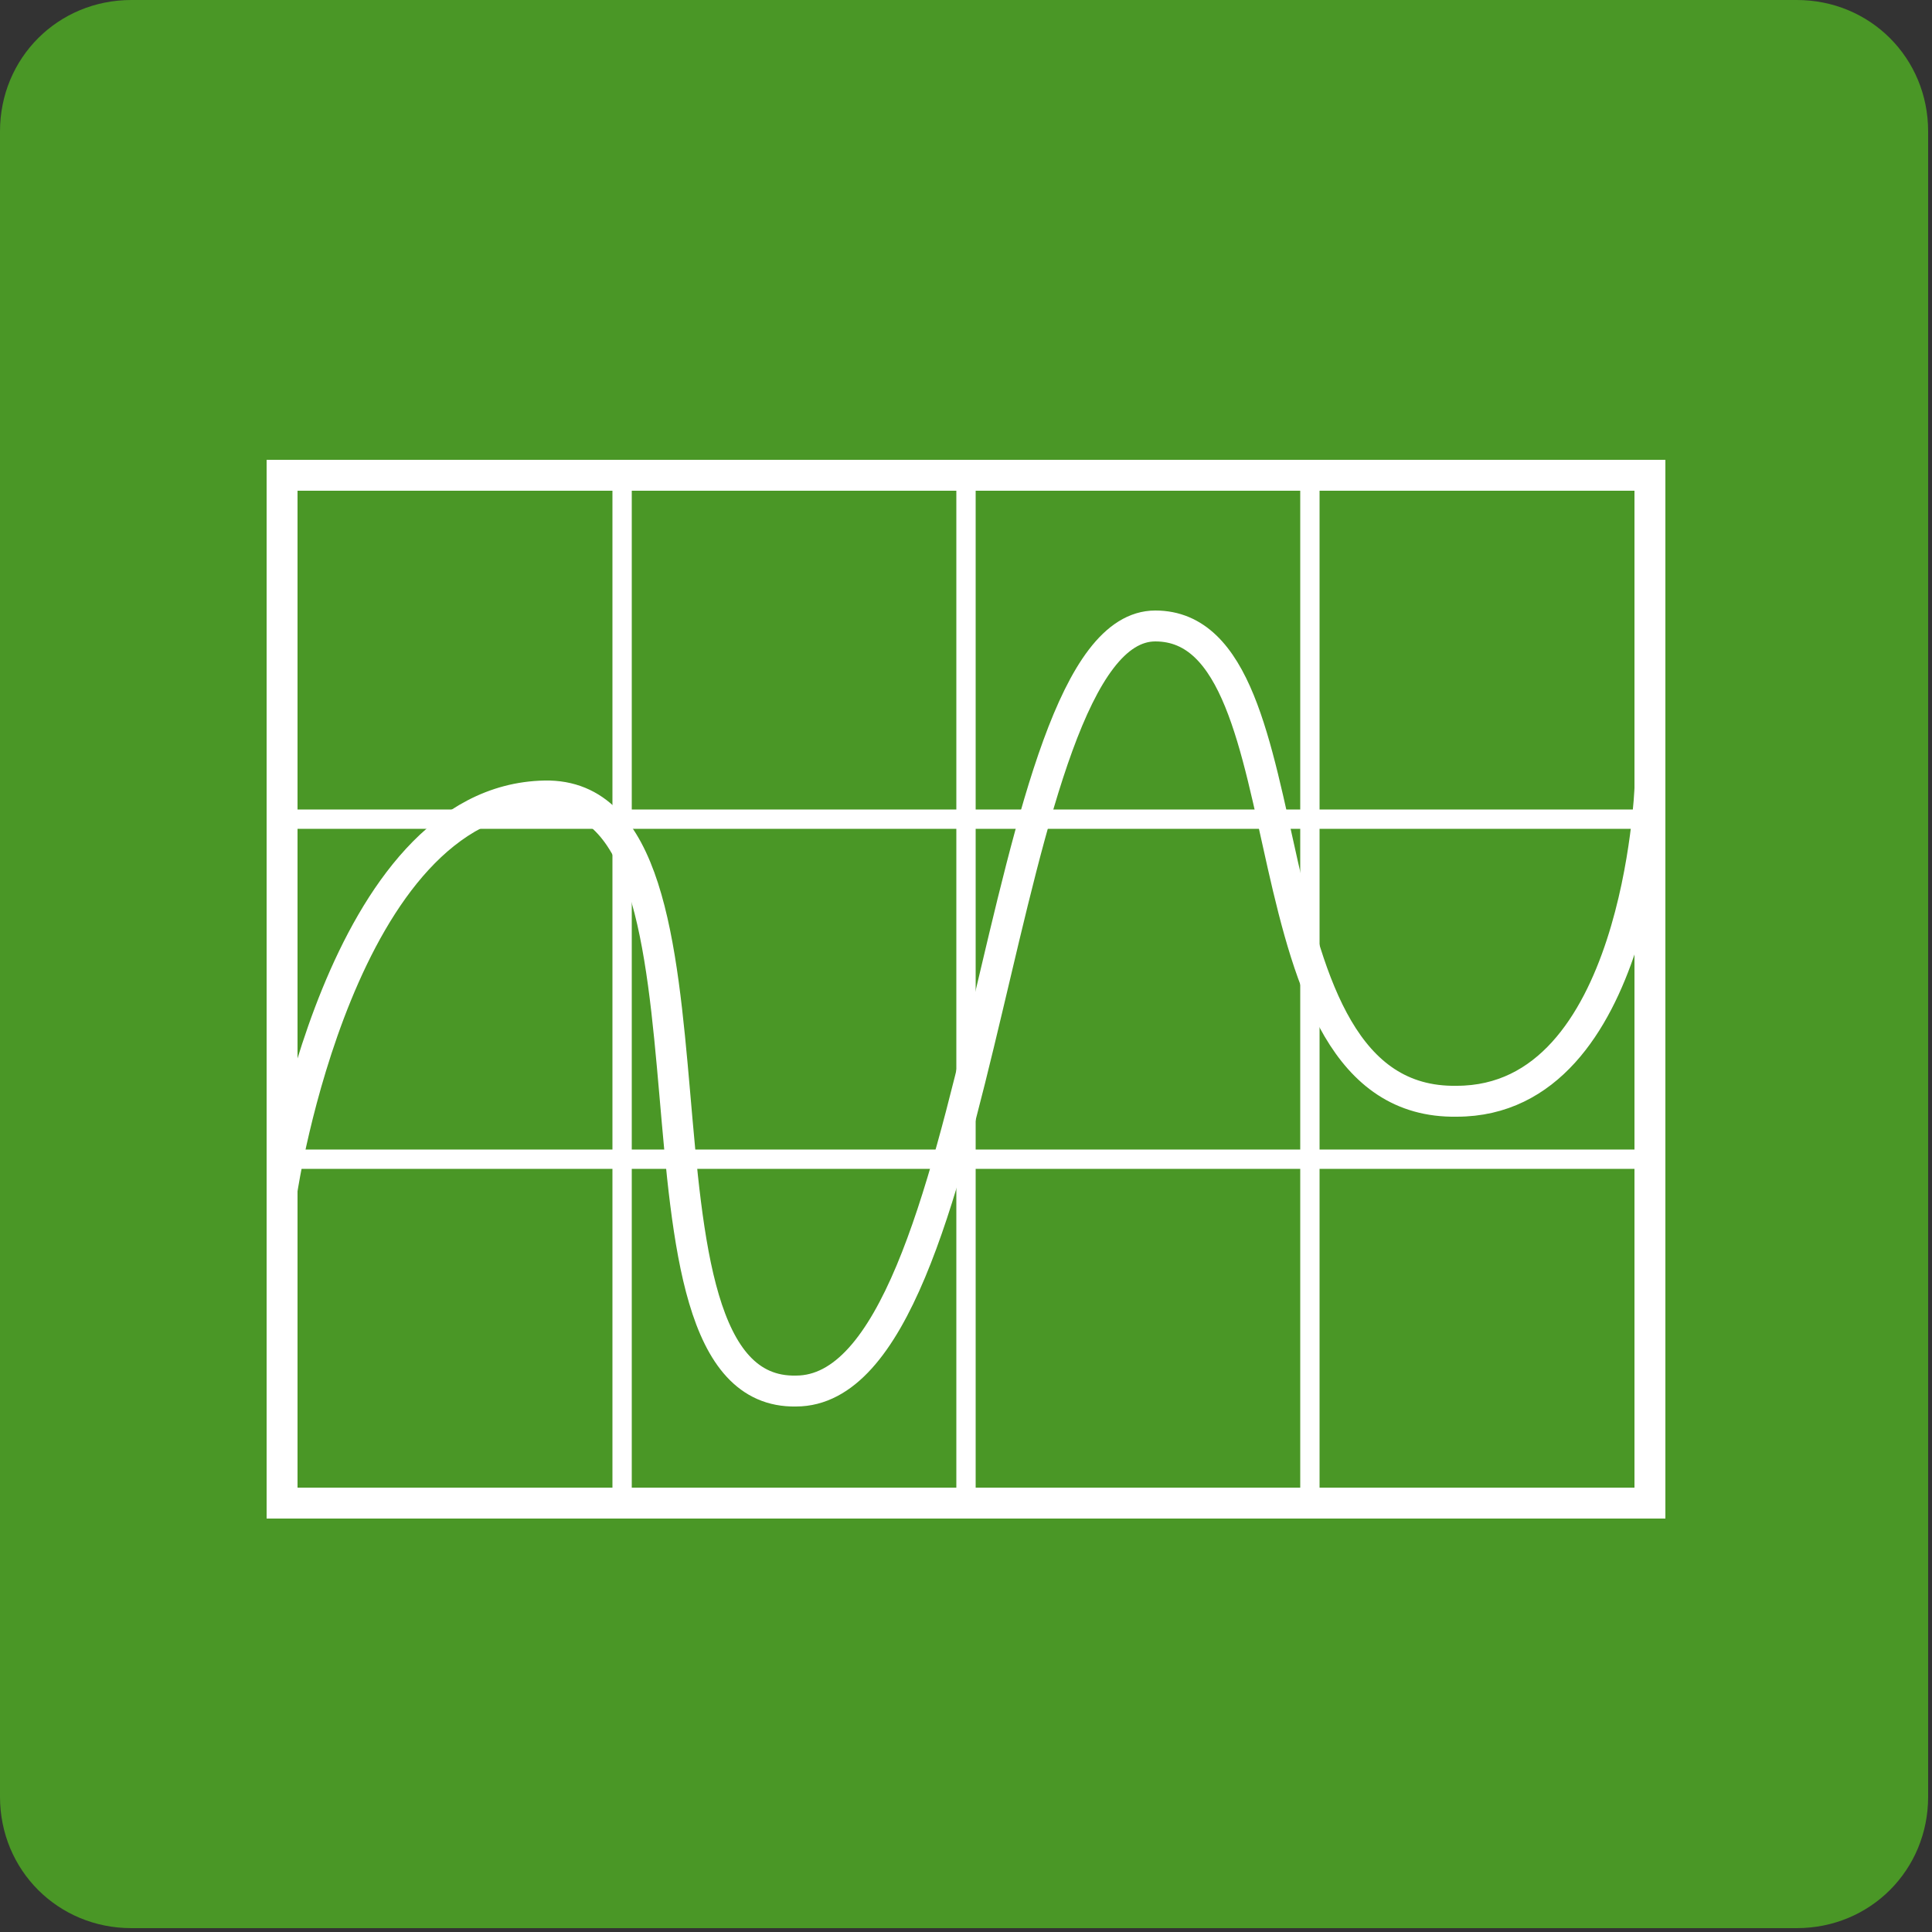
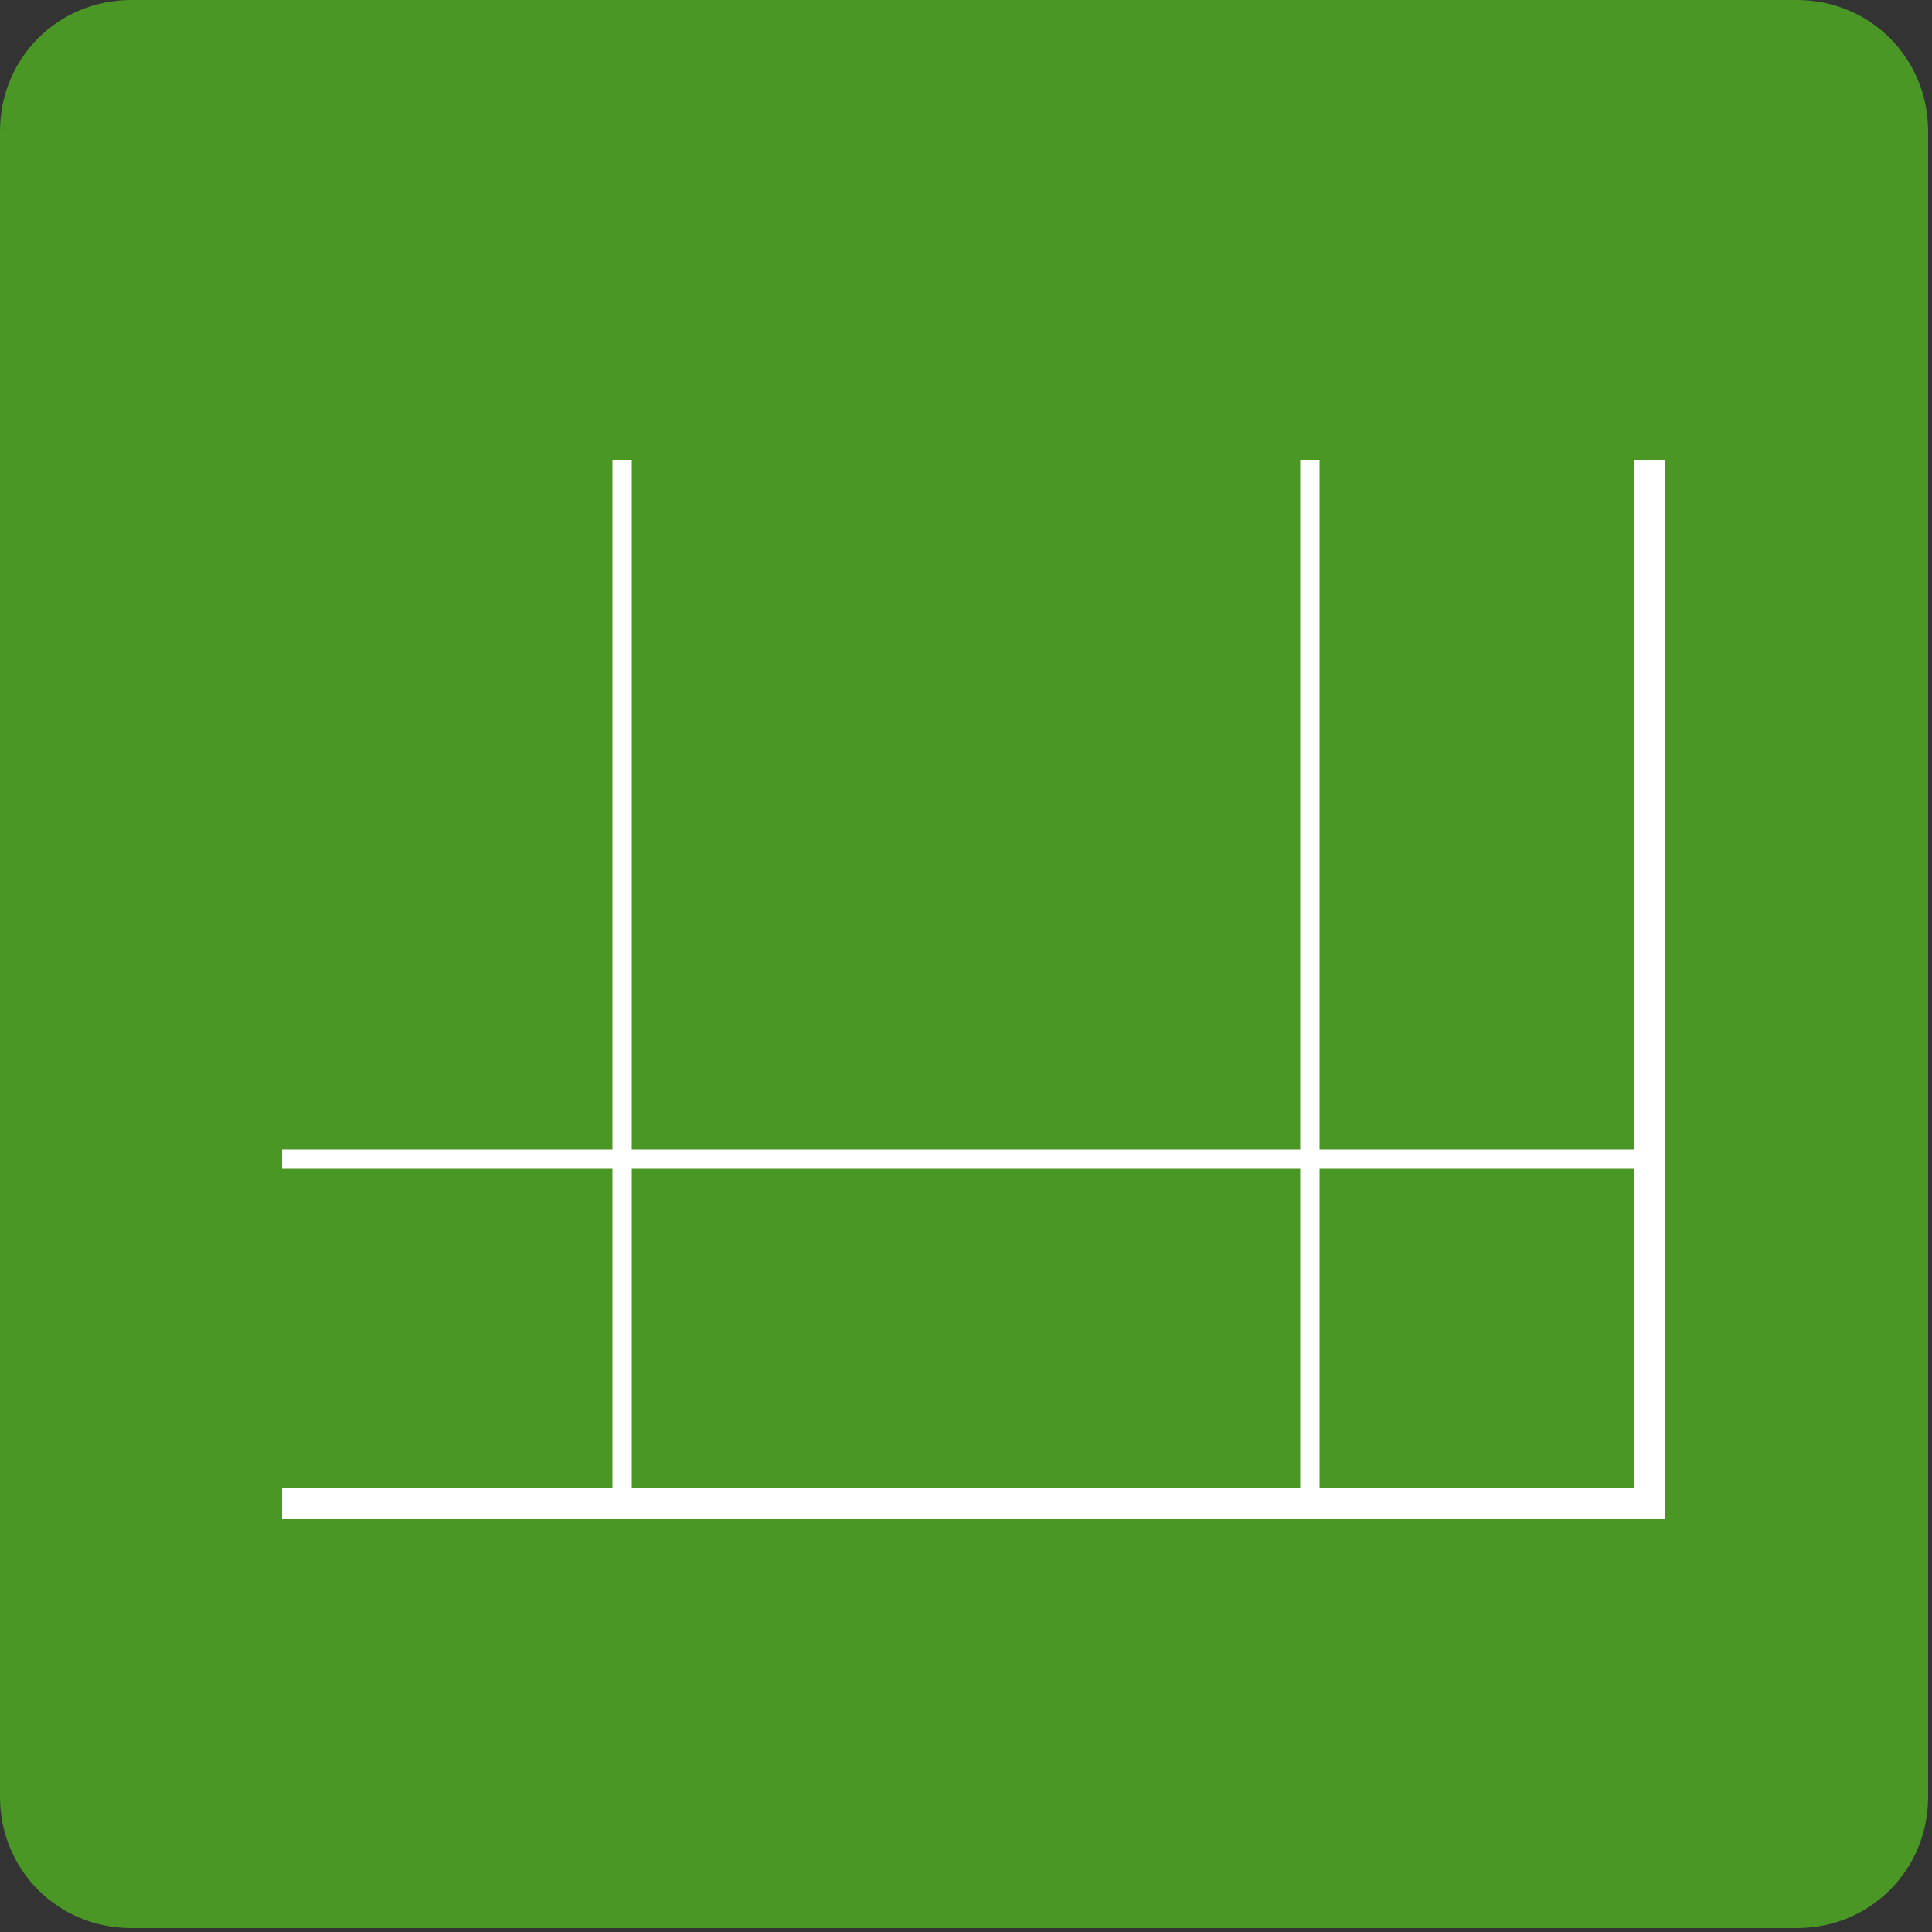
<svg xmlns="http://www.w3.org/2000/svg" version="1.1" viewBox="0 0 50 50">
  <rect x="0" y="0" width="50" height="50" fill="#333333" stroke="none" />
  <defs>
    <style>
      .cls-1 {
        fill: #4a9726;
      }

      .cls-2 {
        stroke-width: .5px;
      }

      .cls-2, .cls-3 {
        fill: none;
        stroke: #fff;
        stroke-miterlimit: 10;
      }

      .cls-3 {
        stroke-width: .8px;
      }
    </style>
  </defs>
  <g>
    <g id="_圖層_1">
      <path class="cls-1" d="M3.4,0h43.1c1.9,0,3.4,1.5,3.4,3.4v43.1c0,1.9-1.5,3.4-3.4,3.4H3.4c-1.9,0-3.4-1.5-3.4-3.4V3.4C0,1.5,1.5,0,3.4,0Z" />
-       <line class="cls-2" x1="7.3" y1="21.2" x2="42.7" y2="21.2" />
-       <line class="cls-3" x1="7.3" y1="11.9" x2="7.3" y2="39.3" />
      <line class="cls-2" x1="16.1" y1="11.9" x2="16.1" y2="39.3" />
-       <line class="cls-2" x1="25" y1="11.9" x2="25" y2="39.3" />
      <line class="cls-2" x1="33.9" y1="11.9" x2="33.9" y2="39.3" />
      <line class="cls-3" x1="42.7" y1="11.9" x2="42.7" y2="39.3" />
-       <line class="cls-3" x1="7.3" y1="12.3" x2="42.7" y2="12.3" />
      <line class="cls-3" x1="7.3" y1="38.9" x2="42.7" y2="38.9" />
      <line class="cls-2" x1="7.3" y1="30" x2="42.7" y2="30" />
-       <path class="cls-3" d="M7.3,30.8s1.5-10.1,6.8-10.2c5.3-.1,1.5,15.5,6.5,15.4,5,0,5.1-19.8,9.3-19.8s2,12.4,7.8,12.3c4.7,0,5-8.1,5-8.1" />
    </g>
  </g>
</svg>